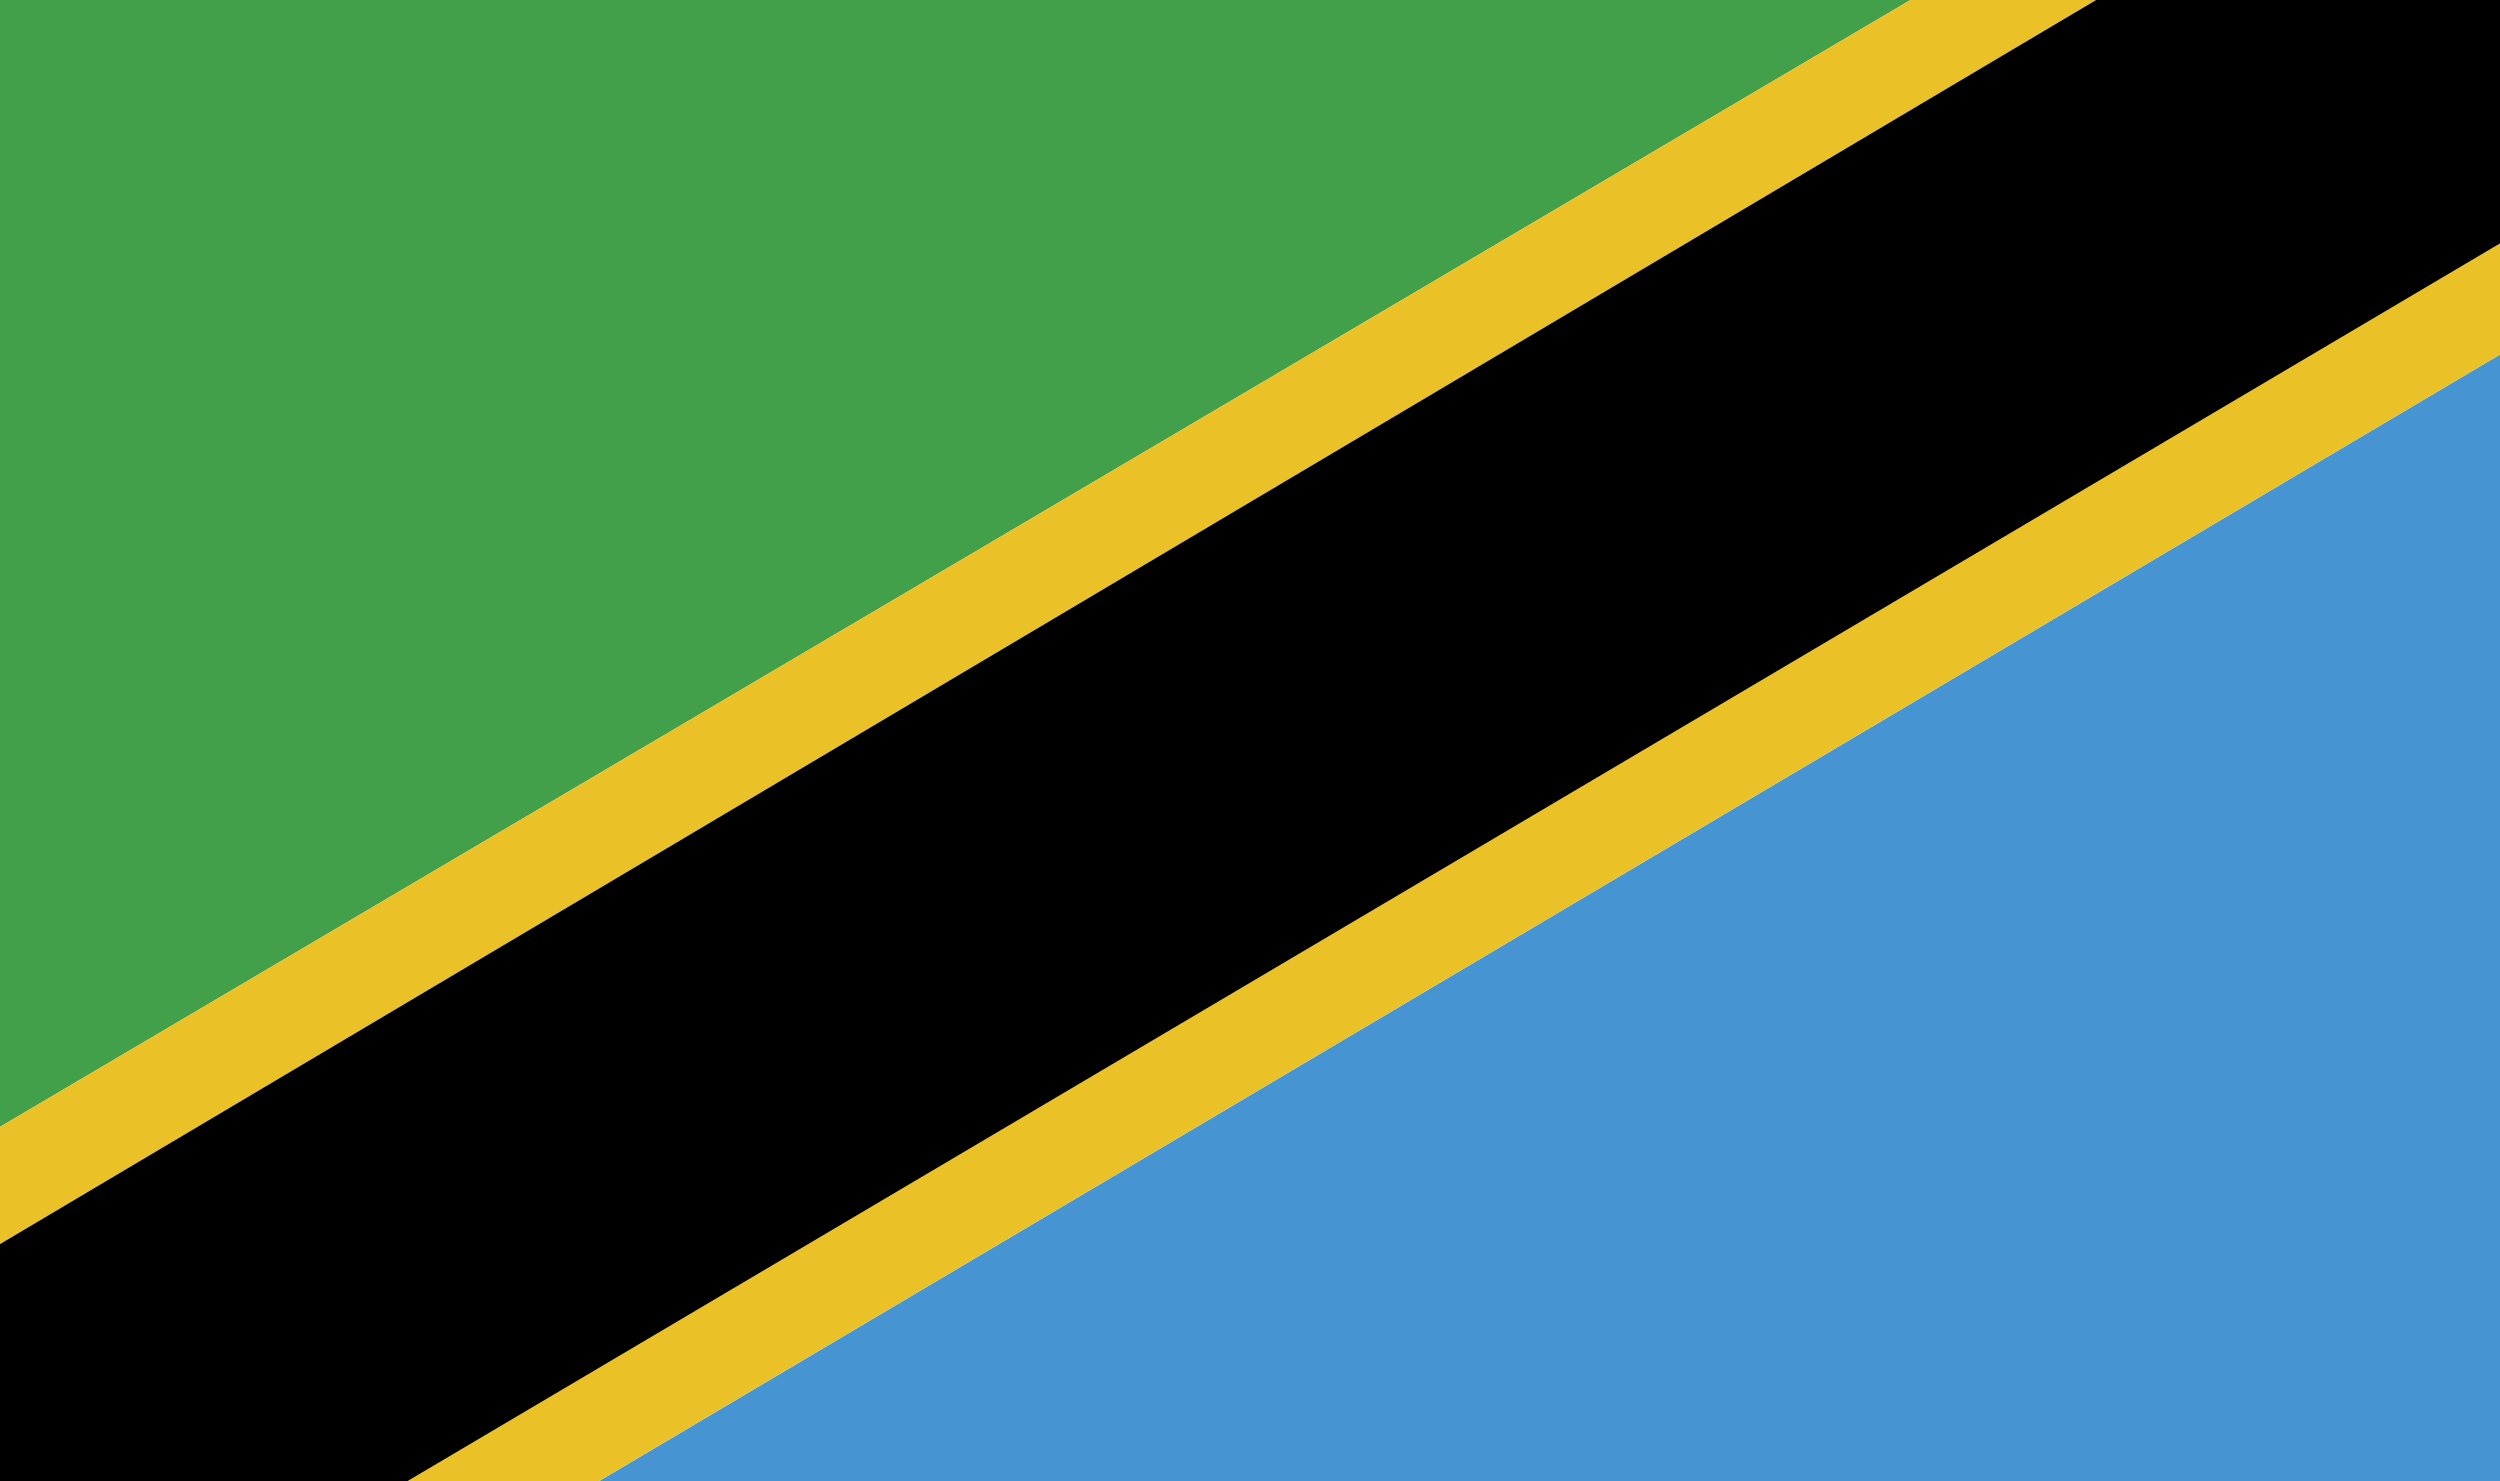
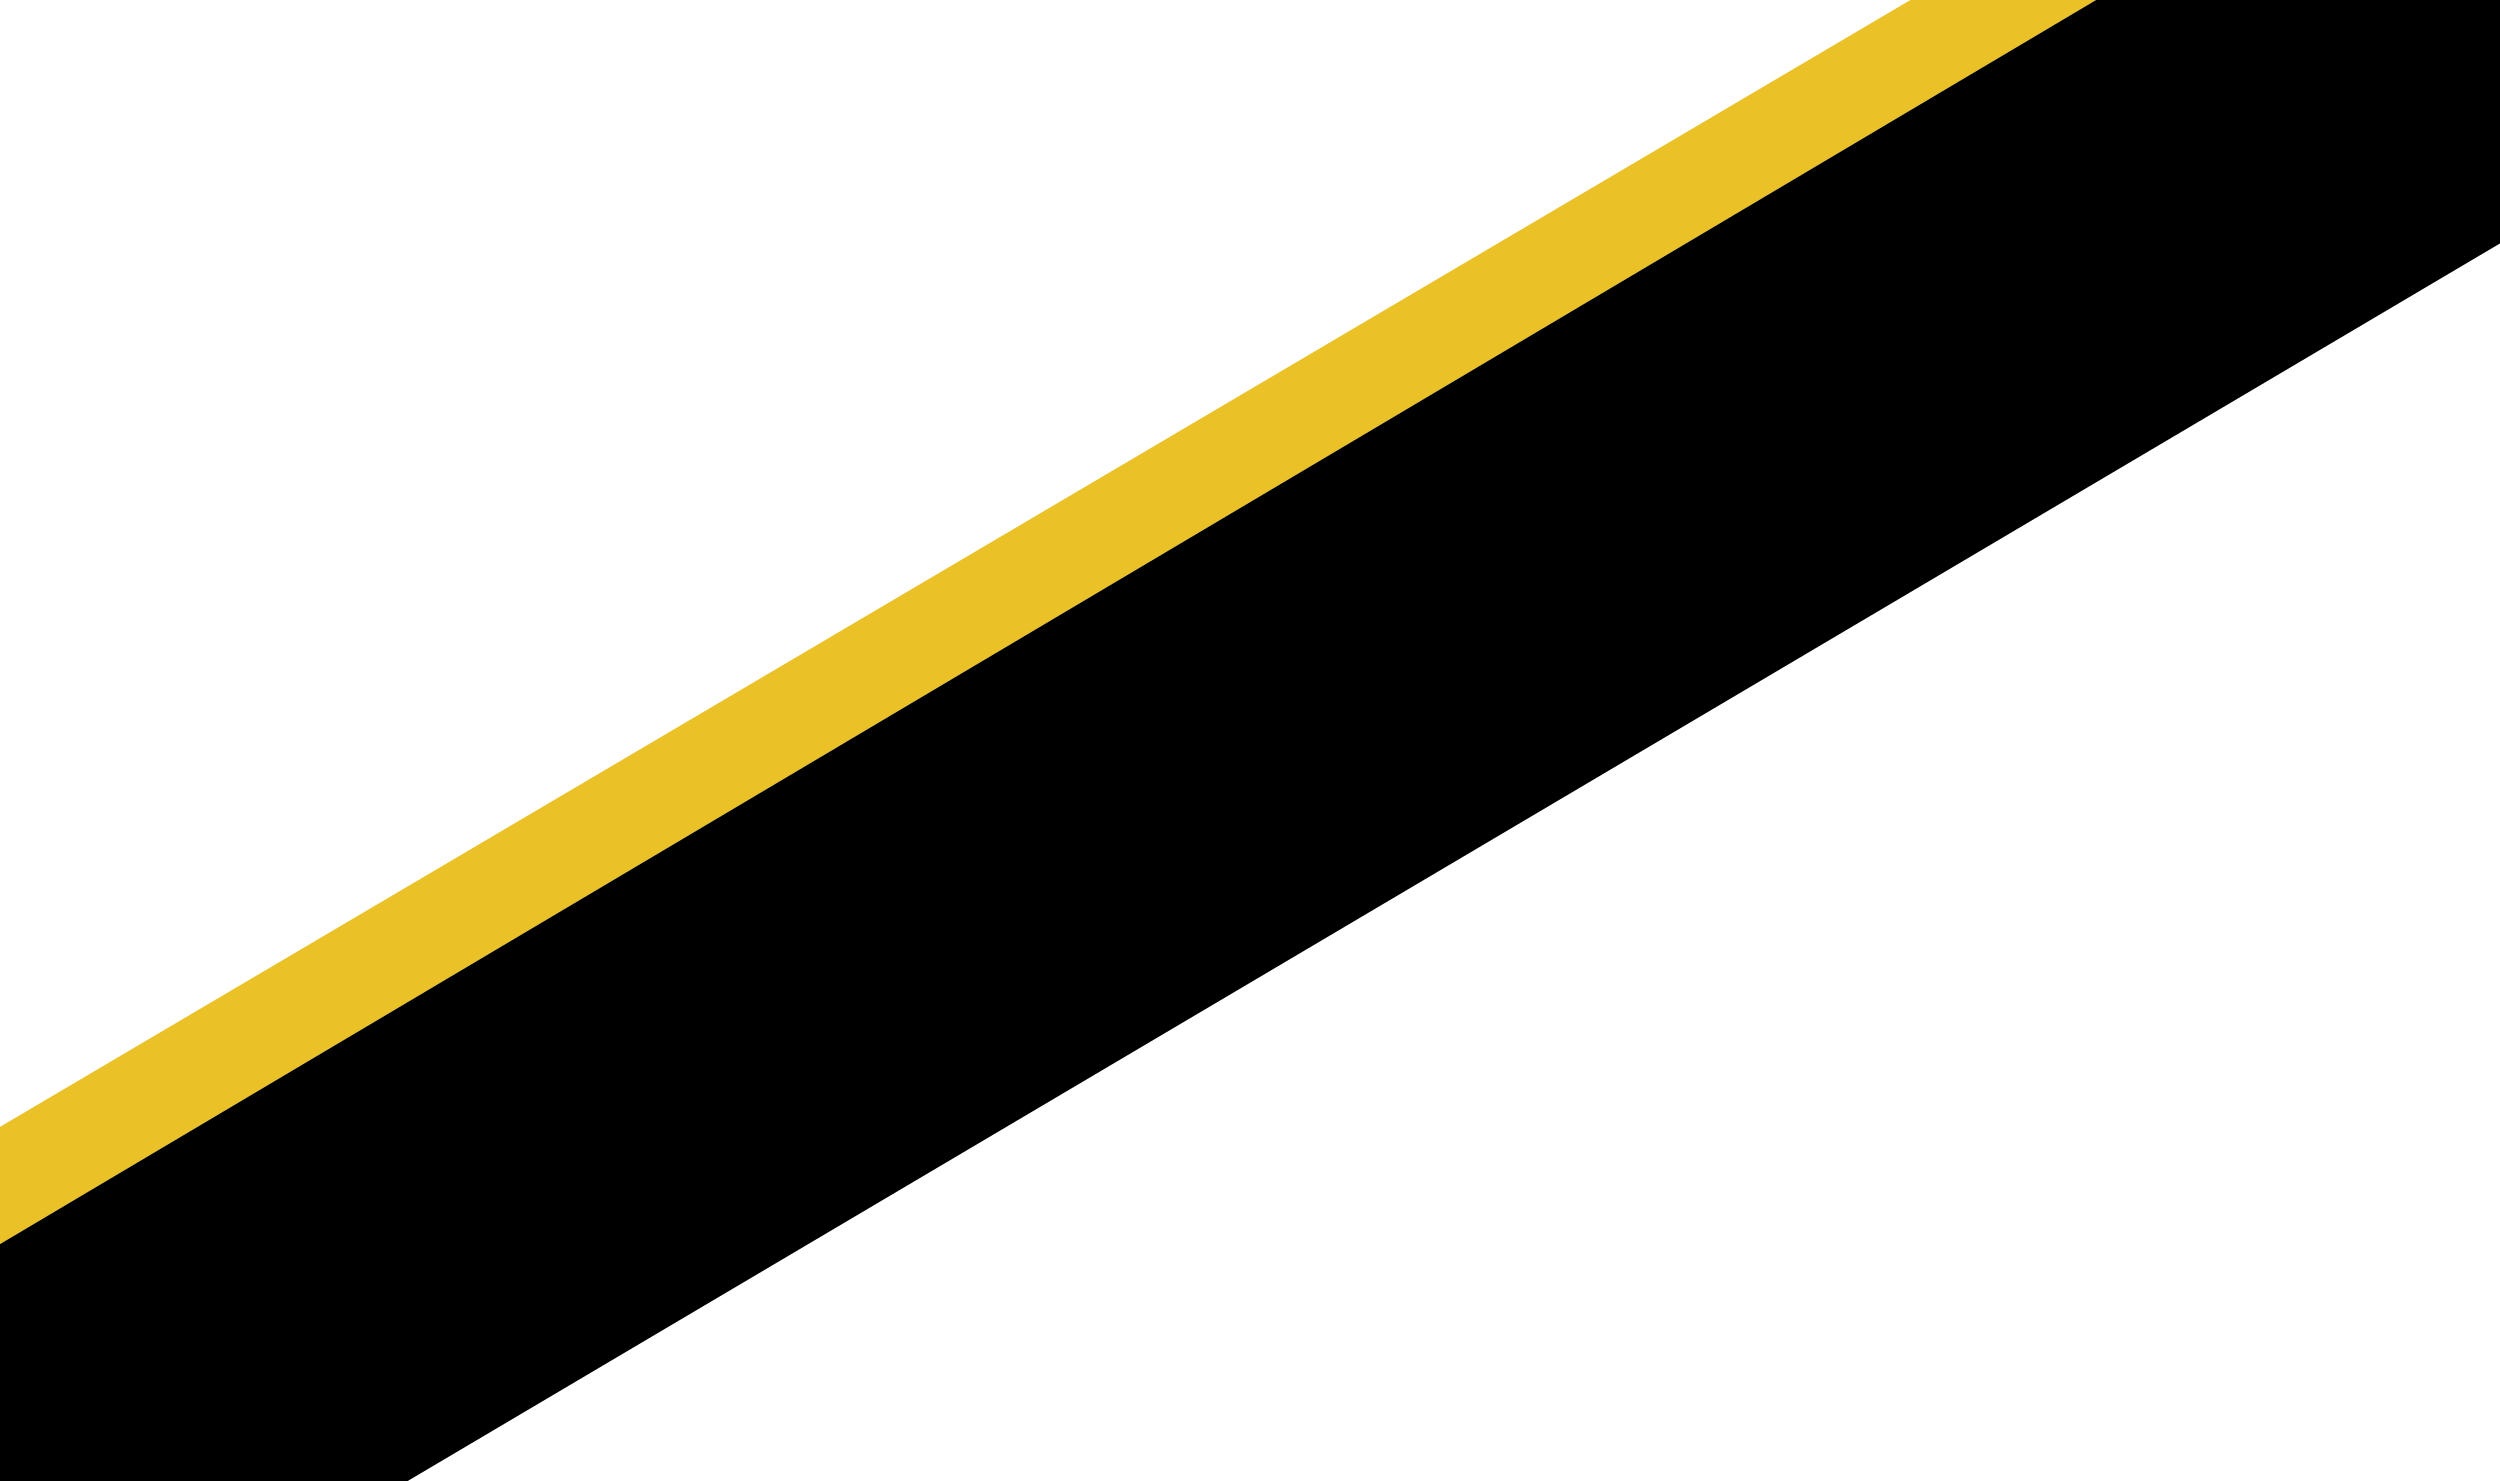
<svg xmlns="http://www.w3.org/2000/svg" width="27" height="16" viewBox="0 0 27 16" fill="none">
-   <path d="M0 0V12.17L20.632 0H0Z" fill="#42A04B" />
-   <path d="M6.463 16H27V3.829L6.463 16Z" fill="#4694D2" />
  <path d="M20.632 0L0 12.17V13.436L22.638 0H20.632Z" fill="#EAC126" />
-   <path d="M4.394 16H6.463L27 3.83V2.629L4.394 16Z" fill="#EAC126" />
  <path d="M22.638 0L0 13.436V16H4.394L27 2.629V0H26.968H22.638Z" fill="black" />
</svg>